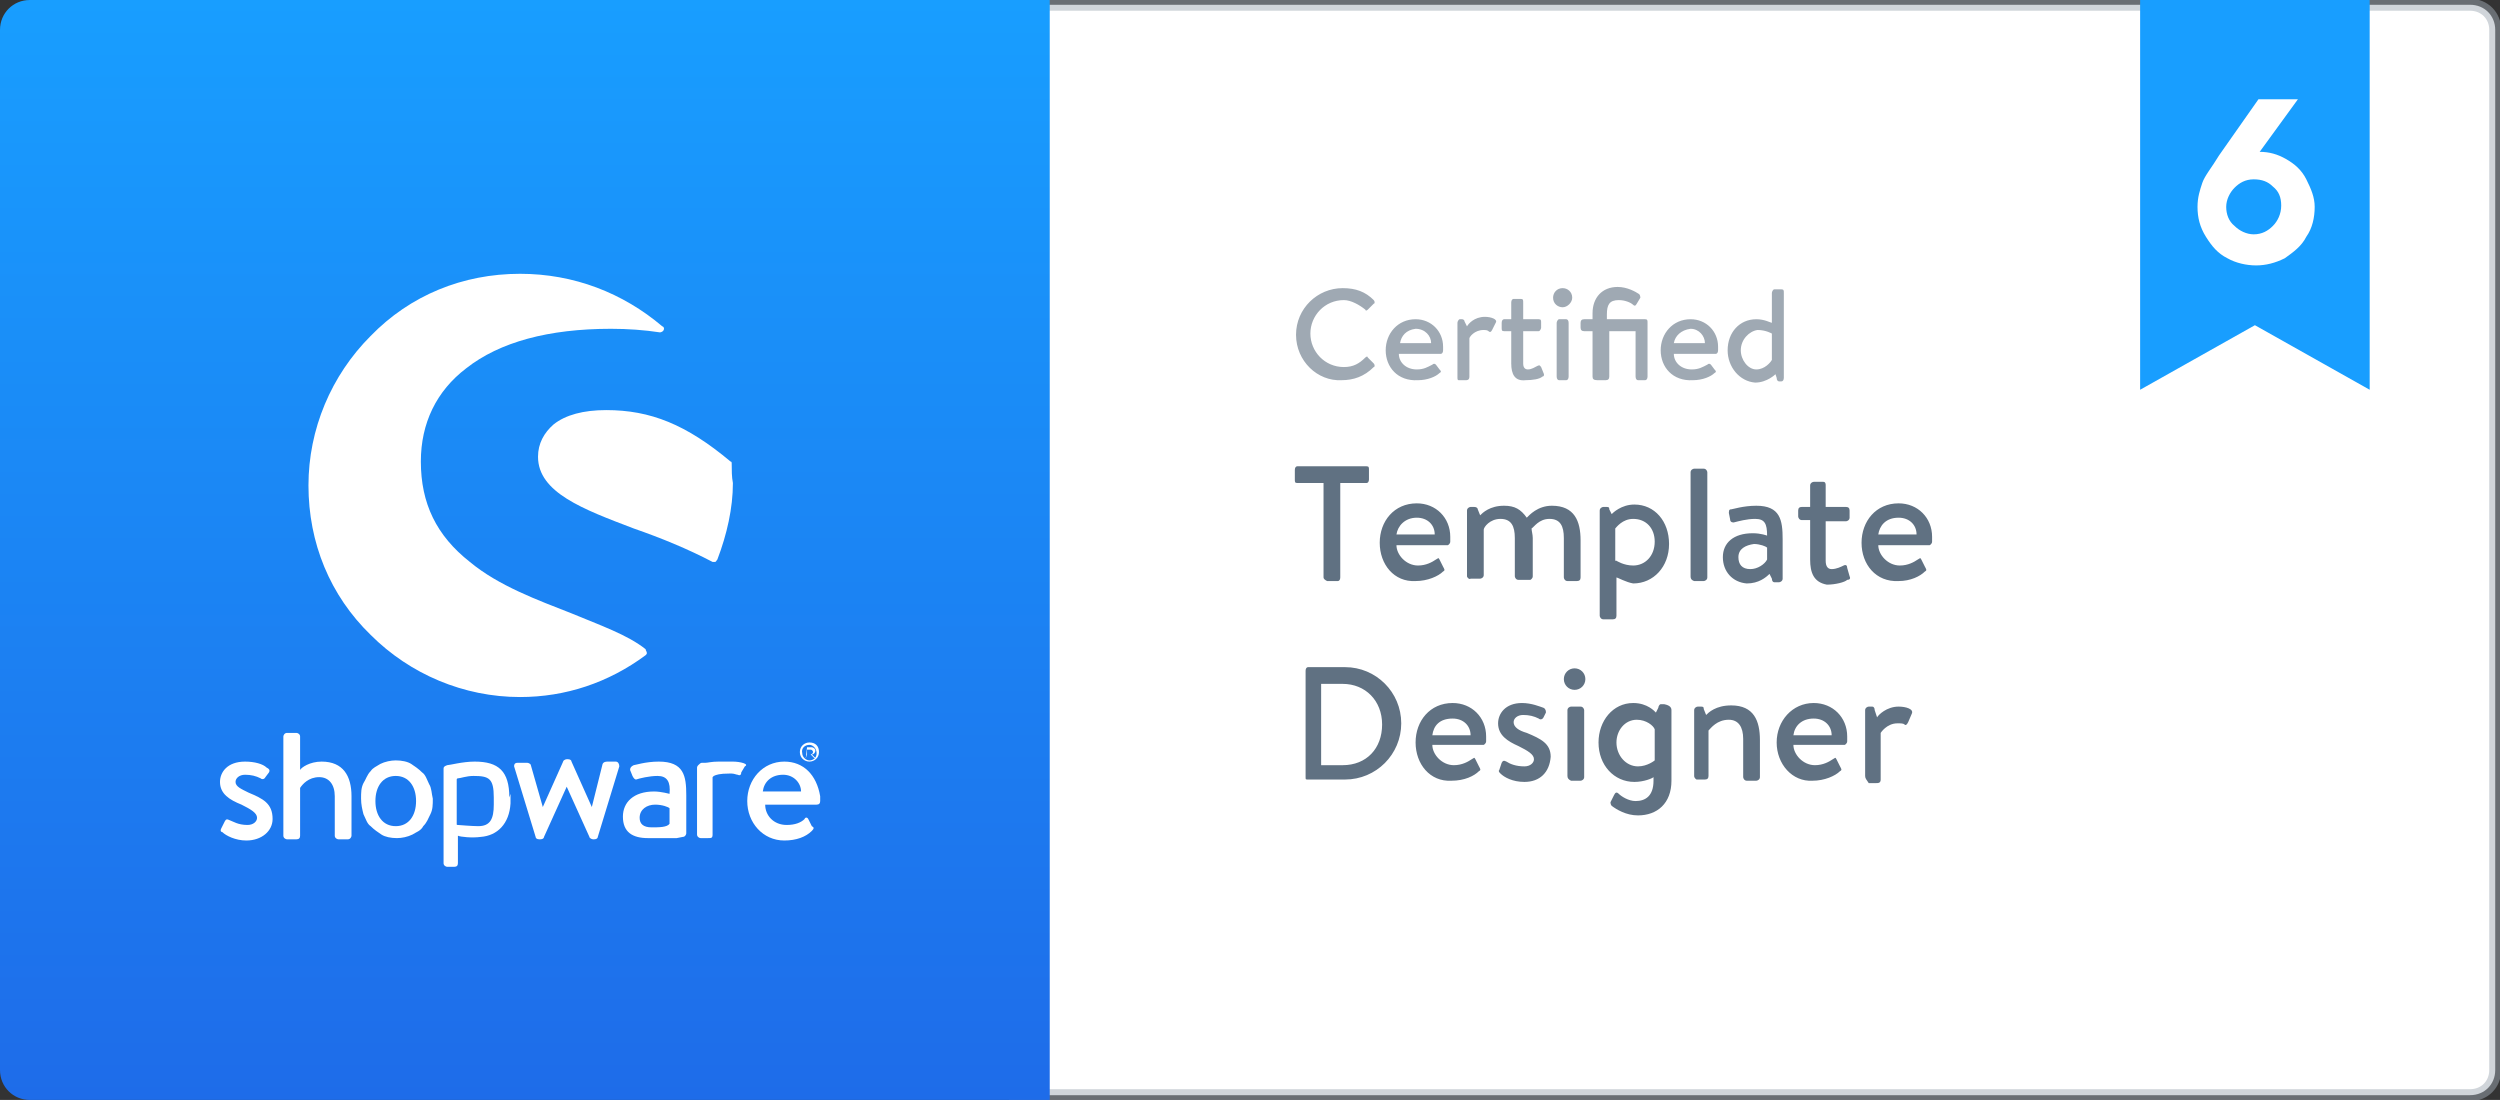
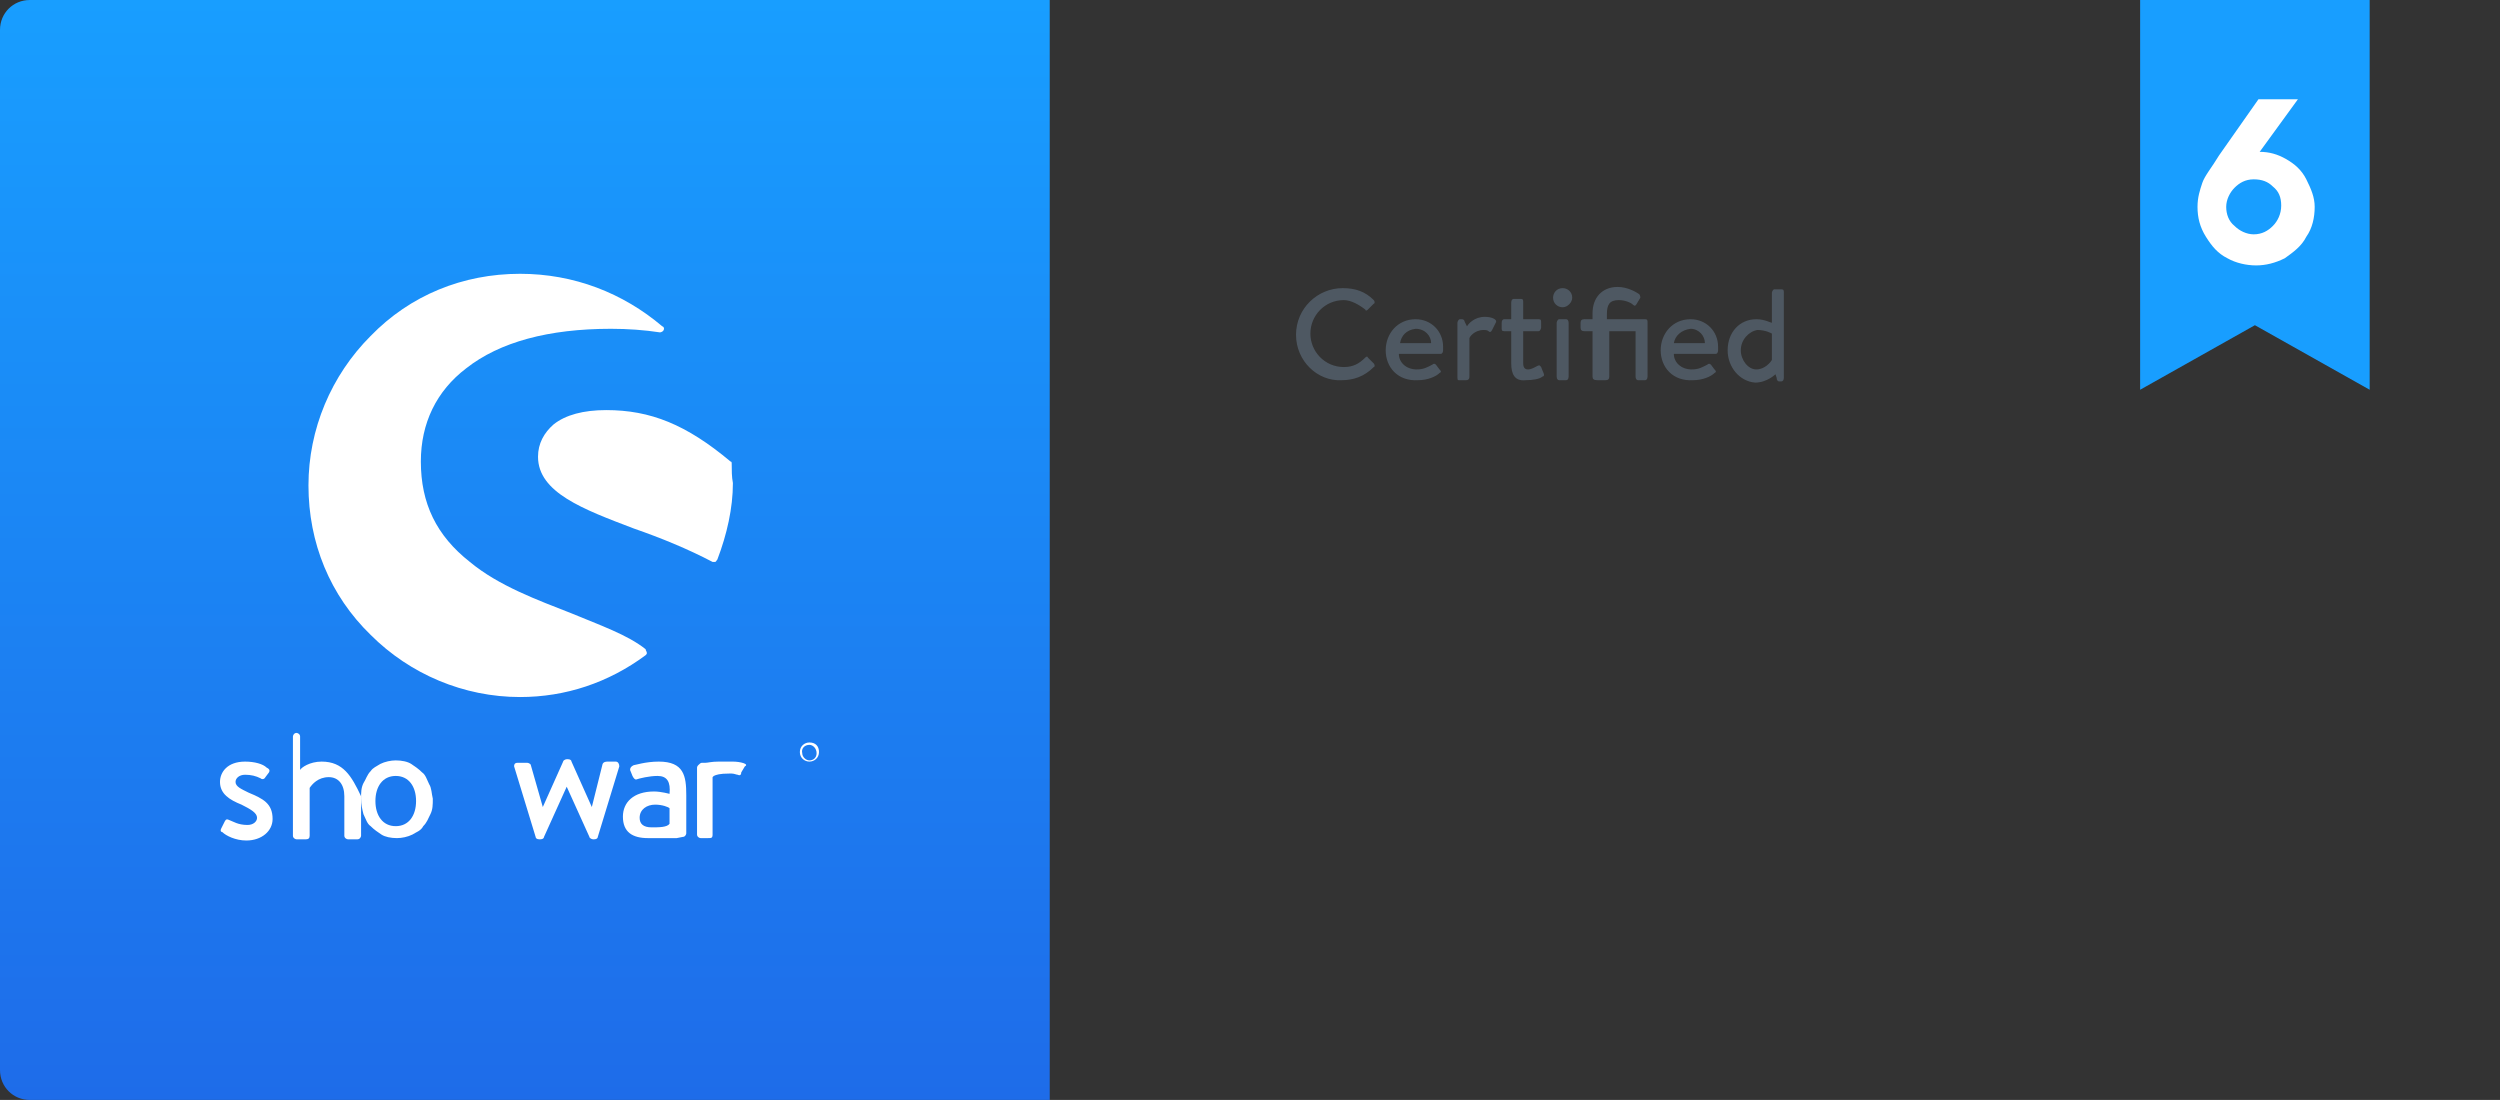
<svg xmlns="http://www.w3.org/2000/svg" xmlns:xlink="http://www.w3.org/1999/xlink" version="1.1" id="Warstwa_1" x="0px" y="0px" viewBox="0 0 209.1 92" style="enable-background:new 0 0 209.1 92;" xml:space="preserve">
  <rect x="0" y="0" width="209.1" height="92" fill="#333333" stroke="none" />
  <style type="text/css">
	.st0{clip-path:url(#SVGID_00000103229561840747734210000017455136573803677089_);}
	.st1{fill-rule:evenodd;clip-rule:evenodd;fill:#FFFFFF;stroke:#9FA9B3;stroke-opacity:0.496;}
	.st2{fill-rule:evenodd;clip-rule:evenodd;fill:#189EFF;}
	.st3{fill:#FFFFFF;}
	.st4{fill:#607182;}
	.st5{opacity:0.602;fill:#607182;enable-background:new    ;}
	.st6{fill-rule:evenodd;clip-rule:evenodd;fill:url(#SVGID_00000072962526384024183910000010501218732734532785_);}
</style>
  <g>
    <defs>
      <rect id="SVGID_1_" width="209.1" height="92" />
    </defs>
    <clipPath id="SVGID_00000034788853415956950500000005303323013634167712_">
      <use xlink:href="#SVGID_1_" style="overflow:visible;" />
    </clipPath>
    <g style="clip-path:url(#SVGID_00000034788853415956950500000005303323013634167712_);">
-       <path class="st1" d="M84.9,0.4v91.2h121.7c1.2,0,2.1-0.9,2.1-2.1v-87c0-1.2-0.9-2.1-2.1-2.1H84.9z" />
      <path class="st2" d="M179,0h19.2v32.6l-9.6-5.4l-9.6,5.4V0z" />
      <path class="st3" d="M189,12.7c0.8,0,1.5,0.2,2.2,0.6c0.7,0.4,1.3,0.9,1.7,1.7c0.4,0.8,0.7,1.5,0.7,2.3c0,0.9-0.2,1.8-0.7,2.5    c-0.4,0.8-1.1,1.3-1.8,1.8c-0.8,0.4-1.6,0.6-2.4,0.6s-1.7-0.2-2.4-0.6c-0.8-0.4-1.3-1-1.8-1.8c-0.5-0.8-0.7-1.6-0.7-2.5    c0-0.8,0.2-1.4,0.4-2c0.2-0.6,0.8-1.3,1.4-2.3l3.3-4.7h3.3L189,12.7z M188.5,19.6c0.7,0,1.2-0.3,1.6-0.7c0.4-0.4,0.7-1,0.7-1.7    s-0.2-1.2-0.7-1.6c-0.4-0.4-0.9-0.6-1.6-0.6c-0.7,0-1.2,0.3-1.6,0.7c-0.4,0.4-0.7,1-0.7,1.6c0,0.6,0.2,1.2,0.7,1.6    C187.3,19.3,187.9,19.6,188.5,19.6z" />
-       <path class="st4" d="M110.7,48.3v-7.9h-2.2c-0.2,0-0.2-0.1-0.2-0.3v-0.8c0-0.2,0.1-0.3,0.2-0.3h5.8c0.2,0,0.2,0.1,0.2,0.3v0.8    c0,0.2-0.1,0.3-0.2,0.3h-2.2v7.9c0,0.2-0.1,0.3-0.2,0.3h-0.9C110.8,48.5,110.7,48.4,110.7,48.3z M115.4,45.4    c0-1.8,1.2-3.3,3.1-3.3c1.6,0,2.8,1.2,2.8,2.8c0,0.1,0,0.3,0,0.4c0,0.2-0.2,0.3-0.2,0.3h-4.3c0,0.8,0.8,1.7,1.8,1.7    c0.7,0,1.2-0.3,1.5-0.5c0.2-0.1,0.2-0.2,0.3,0l0.3,0.6c0.1,0.2,0.2,0.3,0,0.4c-0.4,0.4-1.3,0.8-2.3,0.8    C116.6,48.7,115.4,47.2,115.4,45.4z M116.8,44.7h3.2c0-0.8-0.6-1.4-1.5-1.4C117.5,43.3,116.9,44,116.8,44.7z M122.7,48.2v-5.5    c0-0.2,0.2-0.3,0.3-0.3h0.3c0.2,0,0.3,0.1,0.3,0.2l0.2,0.5c0.2-0.2,0.8-0.8,2-0.8c0.9,0,1.4,0.3,1.9,1c0.2-0.2,0.9-1,2.1-1    c1.9,0,2.4,1.3,2.4,2.9v3.1c0,0.2-0.1,0.3-0.3,0.3h-0.8c-0.2,0-0.3-0.2-0.3-0.3V45c0-1-0.3-1.6-1.2-1.6s-1.3,0.7-1.5,0.8    c0,0.2,0.1,0.5,0.1,0.8v3.2c0,0.2-0.2,0.3-0.2,0.3H127c-0.2,0-0.3-0.2-0.3-0.3V45c0-1-0.3-1.6-1.2-1.6s-1.4,0.7-1.4,0.9v3.8    c0,0.2-0.2,0.3-0.3,0.3H123C122.9,48.5,122.7,48.3,122.7,48.2z M135.2,48.3v3.2c0,0.2-0.1,0.3-0.3,0.3h-0.8    c-0.2,0-0.3-0.2-0.3-0.3v-8.8c0-0.2,0.2-0.3,0.3-0.3h0.3c0.2,0,0.2,0.1,0.2,0.2l0.2,0.4c0.1-0.1,0.8-0.8,1.9-0.8    c1.7,0,2.9,1.4,2.9,3.3s-1.3,3.3-3,3.3C136,48.7,135.3,48.3,135.2,48.3z M135.2,46.9c0,0,0.6,0.4,1.4,0.4c1,0,1.8-0.8,1.8-2    c0-1.1-0.7-1.9-1.8-1.9c-0.9,0-1.4,0.7-1.5,0.8V46.9z M141.4,48.2v-8.7c0-0.2,0.2-0.3,0.3-0.3h0.8c0.2,0,0.3,0.2,0.3,0.3v8.8    c0,0.2-0.2,0.3-0.3,0.3h-0.8C141.4,48.5,141.4,48.3,141.4,48.2z M144.1,46.6c0-1.2,0.9-2,2.5-2c0.7,0,1.2,0.2,1.2,0.2    c0-1-0.2-1.4-1-1.4c-0.7,0-1.4,0.2-1.8,0.3c-0.2,0-0.3-0.1-0.3-0.3l-0.1-0.5c0-0.3,0.1-0.3,0.2-0.3c0.1,0,1-0.3,2.1-0.3    c2,0,2.2,1.2,2.2,2.8v3.3c0,0.2-0.2,0.3-0.3,0.3h-0.4c-0.1,0-0.2-0.1-0.2-0.3l-0.2-0.4c-0.3,0.3-0.9,0.8-1.9,0.8    C144.9,48.7,144.1,47.8,144.1,46.6z M145.4,46.6c0,0.6,0.3,1,1,1c0.6,0,1.2-0.4,1.4-0.8v-1c-0.1-0.1-0.6-0.3-1.1-0.3    C146,45.6,145.4,45.9,145.4,46.6z M151.4,46.8v-3.3h-0.7c-0.2,0-0.3-0.2-0.3-0.3v-0.5c0-0.2,0.1-0.3,0.3-0.3h0.7v-1.8    c0-0.2,0.2-0.3,0.3-0.3h0.8c0.2,0,0.2,0.2,0.2,0.3v1.8h1.7c0.2,0,0.3,0.1,0.3,0.3v0.6c0,0.2-0.2,0.3-0.3,0.3h-1.7v3.3    c0,0.5,0.2,0.7,0.5,0.7c0.4,0,0.8-0.2,1-0.3c0.2-0.1,0.3,0,0.3,0.2l0.2,0.7c0.1,0.2,0,0.3-0.2,0.3c-0.2,0.2-1,0.4-1.7,0.4    C151.7,48.7,151.4,47.9,151.4,46.8z M155.7,45.4c0-1.8,1.2-3.3,3.1-3.3c1.6,0,2.8,1.2,2.8,2.8c0,0.1,0,0.3,0,0.4    c0,0.2-0.2,0.3-0.2,0.3h-4.3c0,0.8,0.8,1.7,1.8,1.7c0.7,0,1.2-0.3,1.5-0.5c0.2-0.1,0.2-0.2,0.3,0l0.3,0.6c0.1,0.2,0.2,0.3,0,0.4    c-0.4,0.4-1.2,0.8-2.2,0.8C156.9,48.7,155.7,47.2,155.7,45.4z M157.1,44.7h3.2c0-0.8-0.6-1.4-1.5-1.4    C157.7,43.3,157.2,44,157.1,44.7z M109.2,65v-8.9c0-0.2,0.1-0.3,0.2-0.3h3.1c2.6,0,4.7,2.1,4.7,4.7c0,2.6-2.1,4.7-4.7,4.7h-3.1    C109.2,65.2,109.2,65.2,109.2,65z M110.5,64h1.8c2,0,3.3-1.4,3.3-3.4c0-2-1.4-3.4-3.3-3.4h-1.8V64z M118.4,62.1    c0-1.8,1.2-3.3,3.1-3.3c1.6,0,2.8,1.2,2.8,2.8c0,0.1,0,0.3,0,0.4c0,0.2-0.2,0.3-0.2,0.3h-4.3c0,0.8,0.8,1.7,1.8,1.7    c0.7,0,1.2-0.3,1.5-0.5c0.2-0.1,0.2-0.2,0.3,0l0.3,0.6c0.1,0.2,0.2,0.3,0,0.4c-0.4,0.4-1.2,0.8-2.3,0.8    C119.6,65.4,118.4,63.9,118.4,62.1z M119.8,61.5h3.2c0-0.8-0.6-1.4-1.5-1.4C120.4,60.1,119.9,60.7,119.8,61.5z M127.5,65.4    c-1,0-1.7-0.4-2-0.7c-0.1-0.1-0.2-0.2-0.1-0.3l0.2-0.6c0.1-0.2,0.2-0.2,0.4-0.1c0.3,0.2,0.8,0.4,1.5,0.4c0.5,0,0.8-0.3,0.8-0.6    c0-0.4-0.5-0.7-1.3-1.1c-0.9-0.4-1.7-0.9-1.7-1.9c0-0.8,0.6-1.7,2-1.7c0.8,0,1.5,0.3,1.8,0.4c0.2,0.1,0.2,0.3,0.2,0.4l-0.2,0.4    c-0.1,0.2-0.3,0.2-0.4,0.1c-0.4-0.2-0.8-0.3-1.3-0.3s-0.8,0.3-0.8,0.6c0,0.4,0.4,0.7,1.1,0.9c1.2,0.5,2,0.9,2,2    C129.6,64.6,128.8,65.4,127.5,65.4z M131.1,64.9v-5.5c0-0.2,0.2-0.3,0.3-0.3h0.8c0.2,0,0.3,0.2,0.3,0.3V65c0,0.2-0.2,0.3-0.3,0.3    h-0.8C131.2,65.2,131.1,65.1,131.1,64.9z M131.7,57.7c-0.5,0-0.9-0.4-0.9-0.9s0.4-0.9,0.9-0.9s0.9,0.4,0.9,0.9    S132.2,57.7,131.7,57.7z M135.2,62.1c0,1.1,0.8,2,1.8,2c0.8,0,1.4-0.5,1.4-0.5v-2.6c-0.1-0.3-0.7-0.8-1.5-0.8    C135.9,60.2,135.2,61.1,135.2,62.1z M139.8,59.4v5.9c0,1.9-1.2,2.9-2.8,2.9c-1,0-1.8-0.5-2.2-0.8c-0.1-0.1-0.1-0.3-0.1-0.3    l0.3-0.6c0.1-0.2,0.2-0.3,0.4-0.1c0.2,0.2,0.8,0.6,1.4,0.6c0.8,0,1.5-0.4,1.5-1.7V65c-0.1,0.1-0.8,0.4-1.6,0.4c-1.7,0-3-1.4-3-3.3    c0-1.8,1.2-3.3,2.9-3.3c1.2,0,1.8,0.7,1.9,0.8l0.2-0.4c0-0.1,0.1-0.3,0.2-0.3h0.3C139.7,59,139.8,59.2,139.8,59.4z M141.7,64.9    v-5.5c0-0.2,0.2-0.3,0.3-0.3h0.3c0.2,0,0.2,0.1,0.2,0.2l0.2,0.5c0.2-0.2,0.8-0.8,2.1-0.8c1.9,0,2.4,1.3,2.4,2.9v3.1    c0,0.2-0.2,0.3-0.3,0.3h-0.8c-0.2,0-0.3-0.2-0.3-0.3v-3.2c0-1-0.4-1.6-1.2-1.6c-1,0-1.5,0.7-1.7,0.9v3.8c0,0.2-0.1,0.3-0.3,0.3    h-0.7C141.9,65.2,141.7,65.1,141.7,64.9z M148.6,62.1c0-1.8,1.3-3.3,3.1-3.3c1.6,0,2.8,1.2,2.8,2.8c0,0.1,0,0.3,0,0.4    c0,0.2-0.2,0.3-0.2,0.3H150c0,0.8,0.8,1.7,1.8,1.7c0.7,0,1.2-0.3,1.5-0.5c0.2-0.1,0.2-0.2,0.3,0l0.3,0.6c0.1,0.2,0.2,0.3,0,0.4    c-0.4,0.4-1.3,0.8-2.3,0.8C149.9,65.4,148.6,63.9,148.6,62.1z M150,61.5h3.2c0-0.8-0.6-1.4-1.5-1.4    C150.7,60.1,150.1,60.7,150,61.5z M156,64.9v-5.5c0-0.2,0.2-0.3,0.3-0.3h0.3c0.1,0,0.2,0.1,0.2,0.3l0.2,0.6    c0.1-0.2,0.8-0.9,1.8-0.9c0.6,0,1.3,0.2,1.1,0.6l-0.3,0.7c-0.1,0.2-0.2,0.3-0.3,0.2c-0.1-0.1-0.3-0.1-0.6-0.1    c-0.9,0-1.4,0.8-1.4,0.8v3.9c0,0.3-0.2,0.3-0.4,0.3h-0.6C156.1,65.2,156,65.1,156,64.9z" />
      <path class="st5" d="M108.4,28c0-2.2,1.8-3.9,3.9-3.9c1.1,0,1.9,0.3,2.6,1c0.1,0.1,0.1,0.3,0,0.3l-0.5,0.5c-0.1,0.1-0.2,0.1-0.2,0    c-0.5-0.4-1.2-0.8-1.8-0.8c-1.6,0-2.8,1.3-2.8,2.8c0,1.5,1.2,2.8,2.8,2.8c0.8,0,1.3-0.3,1.8-0.8c0.1-0.1,0.2-0.1,0.2,0l0.5,0.5    c0.1,0.1,0.1,0.3,0,0.3c-0.8,0.8-1.7,1.1-2.7,1.1C110.2,31.9,108.4,30.2,108.4,28z M115.9,29.3c0-1.4,1-2.6,2.5-2.6    c1.3,0,2.3,1,2.3,2.3c0,0.1,0,0.3,0,0.3c0,0.2-0.1,0.3-0.2,0.3H117c0,0.7,0.6,1.3,1.5,1.3c0.6,0,0.9-0.2,1.3-0.4    c0.1-0.1,0.2-0.1,0.3,0l0.3,0.4c0.1,0.1,0.2,0.2,0,0.3c-0.3,0.3-1,0.6-1.8,0.6C116.9,31.9,115.9,30.7,115.9,29.3z M117.1,28.7h2.6    c0-0.6-0.5-1.2-1.3-1.2C117.6,27.6,117.2,28.1,117.1,28.7z M121.9,31.5V27c0-0.1,0.1-0.3,0.2-0.3h0.2c0.1,0,0.2,0.1,0.2,0.2    l0.2,0.4c0.1-0.2,0.6-0.8,1.5-0.8c0.5,0,1.1,0.2,0.9,0.5l-0.3,0.6c-0.1,0.2-0.2,0.2-0.3,0.1c-0.1-0.1-0.3-0.1-0.4-0.1    c-0.8,0-1.2,0.6-1.2,0.7v3.2c0,0.3-0.2,0.3-0.3,0.3h-0.6C121.9,31.8,121.9,31.7,121.9,31.5z M126.4,30.4v-2.7h-0.6    c-0.2,0-0.2-0.1-0.2-0.3V27c0-0.2,0.1-0.3,0.2-0.3h0.6v-1.4c0-0.2,0.1-0.3,0.2-0.3h0.6c0.2,0,0.2,0.1,0.2,0.3v1.4h1.3    c0.2,0,0.2,0.1,0.2,0.3v0.4c0,0.1-0.1,0.3-0.2,0.3h-1.3v2.7c0,0.4,0.2,0.5,0.4,0.5c0.3,0,0.6-0.2,0.8-0.3c0.2-0.1,0.2,0,0.3,0.1    l0.2,0.5c0.1,0.2,0,0.3-0.1,0.3c-0.2,0.2-0.8,0.3-1.4,0.3C126.7,31.9,126.4,31.3,126.4,30.4z M130.2,31.5V27    c0-0.1,0.1-0.3,0.2-0.3h0.6c0.1,0,0.2,0.1,0.2,0.3v4.5c0,0.2-0.1,0.3-0.2,0.3h-0.6C130.3,31.8,130.2,31.7,130.2,31.5z M130.7,25.7    c-0.4,0-0.8-0.3-0.8-0.8c0-0.4,0.3-0.8,0.8-0.8c0.4,0,0.8,0.3,0.8,0.8C131.5,25.3,131.1,25.7,130.7,25.7z M133.2,31.5v-3.8h-0.7    c-0.2,0-0.3-0.1-0.3-0.3V27c0-0.2,0.1-0.3,0.3-0.3h0.7v-0.5c0-1.3,0.8-2.2,2.1-2.2c0.8,0,1.5,0.4,1.8,0.6c0.1,0.1,0.1,0.3,0.1,0.3    l-0.3,0.5c-0.1,0.2-0.2,0.2-0.3,0.1c-0.2-0.2-0.7-0.4-1.2-0.4c-0.8,0-1,0.4-1,1.2v0.4h3.2c0.2,0,0.2,0.1,0.2,0.3v4.5    c0,0.2-0.1,0.3-0.2,0.3h-0.6c-0.1,0-0.2-0.1-0.2-0.3v-3.8h-2.2v3.8c0,0.2-0.1,0.3-0.3,0.3h-0.7C133.3,31.8,133.2,31.7,133.2,31.5z     M138.9,29.3c0-1.4,1-2.6,2.5-2.6c1.3,0,2.3,1,2.3,2.3c0,0.1,0,0.3,0,0.3c0,0.2-0.1,0.3-0.2,0.3H140c0,0.7,0.6,1.3,1.5,1.3    c0.6,0,0.9-0.2,1.3-0.4c0.1-0.1,0.2-0.1,0.3,0l0.3,0.4c0.1,0.1,0.2,0.2,0,0.3c-0.3,0.3-1,0.6-1.8,0.6    C139.9,31.9,138.9,30.7,138.9,29.3z M140,28.7h2.6c0-0.6-0.5-1.2-1.2-1.2C140.6,27.6,140.1,28.1,140,28.7z M144.5,29.3    c0-1.5,1-2.6,2.4-2.6c0.7,0,1.2,0.3,1.3,0.3v-2.5c0-0.1,0.1-0.3,0.2-0.3h0.6c0.2,0,0.2,0.1,0.2,0.3v7.1c0,0.2-0.1,0.3-0.2,0.3    h-0.2c-0.1,0-0.2-0.1-0.2-0.3l-0.1-0.3c0,0-0.7,0.7-1.7,0.7C145.5,31.9,144.5,30.7,144.5,29.3z M145.6,29.3c0,0.8,0.6,1.6,1.3,1.6    s1.2-0.6,1.3-0.8v-2.2c0,0-0.5-0.3-1.2-0.3C146.3,27.7,145.6,28.4,145.6,29.3z" />
      <linearGradient id="SVGID_00000096031746350297399140000012015295383070180763_" gradientUnits="userSpaceOnUse" x1="43.91" y1="-24.326" x2="43.91" y2="93.167" gradientTransform="matrix(1 0 0 -1 0 93.166)">
        <stop offset="0" style="stop-color:#205EE3" />
        <stop offset="1" style="stop-color:#189EFF" />
      </linearGradient>
      <path style="fill-rule:evenodd;clip-rule:evenodd;fill:url(#SVGID_00000096031746350297399140000012015295383070180763_);" d="    M2.5,0h85.3v92H2.5C1.1,92,0,90.9,0,89.5v-87C0,1.1,1.1,0,2.5,0z" />
      <path class="st3" d="M54,54.3c-1.5-1.2-3.8-2-6.2-3c-2.8-1.1-6.1-2.3-8.5-4.3c-2.8-2.2-4.1-4.9-4.1-8.4c0-3.2,1.3-5.9,3.8-7.8    c2.8-2.2,6.9-3.3,12.1-3.3c1.4,0,2.8,0.1,4.1,0.3c0.1,0,0.3-0.1,0.3-0.2c0.1-0.1,0-0.3-0.1-0.3c-3.3-2.8-7.4-4.4-11.9-4.4    c-4.8,0-9.2,1.8-12.5,5.2c-3.3,3.3-5.2,7.8-5.2,12.5c0,4.8,1.8,9.2,5.2,12.5c3.3,3.3,7.8,5.2,12.5,5.2c3.8,0,7.4-1.2,10.5-3.5    c0.1-0.1,0.1-0.1,0.1-0.2C54.1,54.5,54,54.4,54,54.3z" />
      <path class="st3" d="M61.2,38.8c0-0.1,0-0.2-0.1-0.2c-3.7-3.1-6.7-4.3-10.4-4.3c-1.9,0-3.4,0.4-4.4,1.2c-0.8,0.7-1.3,1.6-1.3,2.7    c0,3,3.8,4.4,8,6c2.3,0.8,4.5,1.7,6.6,2.8h0.1h0.1c0.1,0,0.1-0.1,0.2-0.2c0.8-2.1,1.3-4.3,1.3-6.4C61.2,39.9,61.2,39.3,61.2,38.8z    " />
      <path class="st3" d="M20.8,66.3c-0.6-0.3-1.1-0.5-1.1-0.9c0-0.3,0.3-0.6,0.8-0.6c0.5,0,0.9,0.1,1.3,0.3c0.1,0.1,0.3,0.1,0.4-0.1    l0.3-0.4c0.1-0.2,0-0.3-0.2-0.4c-0.3-0.3-1-0.5-1.8-0.5c-1.5,0-2.1,0.9-2.1,1.7c0,1,0.8,1.5,1.8,1.9c0.8,0.4,1.3,0.7,1.3,1.1    c0,0.3-0.3,0.6-0.8,0.6c-0.8,0-1.2-0.3-1.5-0.4c-0.2-0.1-0.3-0.1-0.4,0.1l-0.3,0.6c-0.1,0.2,0,0.3,0.1,0.3c0.3,0.3,1.1,0.7,2,0.7    c1.3,0,2.2-0.8,2.2-1.8C22.8,67.2,22,66.8,20.8,66.3z" />
      <path class="st3" d="M57.1,70c0.2,0,0.3-0.2,0.3-0.3v-3.2c0-1.6-0.2-2.8-2.3-2.8C54,63.7,53.1,64,53,64c-0.2,0.1-0.3,0.2-0.3,0.4    l0.2,0.5c0.1,0.2,0.2,0.3,0.3,0.3c0.3-0.1,1.1-0.3,1.8-0.3c0.8,0,1.1,0.5,1,1.5c0,0-0.7-0.2-1.3-0.2c-1.7,0-2.6,0.9-2.6,2.1    c0,1.3,0.8,1.8,2.1,1.8c1,0,2,0,2.4,0L57.1,70z M56,68.9c-0.2,0.3-0.9,0.3-1.5,0.3c-0.7,0-1-0.3-1-0.8c0-0.7,0.6-1.1,1.3-1.1    c0.6,0,1.1,0.2,1.2,0.3V68.9z" />
      <path class="st3" d="M67.7,63.7c0.4,0,0.8-0.3,0.8-0.8s-0.3-0.8-0.8-0.8c-0.4,0-0.8,0.3-0.8,0.8S67.3,63.7,67.7,63.7z M67.7,62.3    c0.3,0,0.6,0.3,0.6,0.7c0,0.4-0.3,0.6-0.6,0.6c-0.3,0-0.6-0.3-0.6-0.6C67,62.6,67.3,62.3,67.7,62.3z" />
-       <path class="st3" d="M67.4,63.4L67.4,63.4l0.1-0.3h0.3l0.3,0.3h0.1l-0.3-0.3c0.2,0,0.3-0.2,0.3-0.3c0-0.2-0.2-0.3-0.3-0.3h-0.4    L67.4,63.4C67.3,63.4,67.3,63.3,67.4,63.4z M67.5,62.7h0.3c0.1,0,0.2,0.1,0.2,0.2c0,0.1-0.1,0.2-0.2,0.2h-0.3L67.5,62.7L67.5,62.7    z" />
-       <path class="st3" d="M26.9,63.7c-1,0-1.7,0.5-1.8,0.7v-2.8c0-0.2-0.2-0.3-0.3-0.3h-0.8c-0.2,0-0.3,0.2-0.3,0.3v8.3    c0,0.2,0.2,0.3,0.3,0.3h0.8c0.2,0,0.3-0.1,0.3-0.3v-4c0.2-0.3,0.7-0.9,1.6-0.9c0.8,0,1.3,0.6,1.3,1.6v3.3c0,0.2,0.2,0.3,0.3,0.3    h0.8c0.2,0,0.3-0.2,0.3-0.3v-3.3C29.4,64.9,28.7,63.7,26.9,63.7z" />
-       <path class="st3" d="M42.6,66.7c0-2.2-0.9-3-2.9-3c-1,0-2.1,0.3-2.3,0.3c-0.3,0.1-0.3,0.2-0.3,0.3v0.2v0.4v1.4v0.2v5.7    c0,0.2,0.2,0.3,0.3,0.3h0.6c0.2,0,0.3-0.1,0.3-0.3v-2.3c0.2,0.1,1.2,0.2,1.9,0.1c1.4-0.1,2.4-1.1,2.5-2.8c0-0.3,0-0.6,0-0.8    L42.6,66.7L42.6,66.7z M41.3,67.3c0,1.2-0.3,1.8-1.3,1.8c-0.5,0-1.7-0.1-1.7-0.1c-0.1,0-0.1,0-0.1-0.1v-2.4v-1.3    c0,0,0-0.1,0.1-0.1c0.2,0,0.7-0.2,1.3-0.2c1.3,0,1.7,0.2,1.7,1.8C41.3,66.8,41.3,67,41.3,67.3z" />
+       <path class="st3" d="M26.9,63.7c-1,0-1.7,0.5-1.8,0.7v-2.8c0-0.2-0.2-0.3-0.3-0.3c-0.2,0-0.3,0.2-0.3,0.3v8.3    c0,0.2,0.2,0.3,0.3,0.3h0.8c0.2,0,0.3-0.1,0.3-0.3v-4c0.2-0.3,0.7-0.9,1.6-0.9c0.8,0,1.3,0.6,1.3,1.6v3.3c0,0.2,0.2,0.3,0.3,0.3    h0.8c0.2,0,0.3-0.2,0.3-0.3v-3.3C29.4,64.9,28.7,63.7,26.9,63.7z" />
      <path class="st3" d="M51.5,63.7h-0.6c-0.2,0-0.4,0-0.5,0.2l-0.9,3.6l-1.7-3.8c0-0.1-0.1-0.2-0.3-0.2h-0.1c-0.1,0-0.3,0.1-0.3,0.2    l-1.7,3.8L44.4,64c0-0.1-0.2-0.2-0.3-0.2h-0.8c-0.3,0-0.3,0.2-0.3,0.3l1.8,5.9c0,0.1,0.1,0.2,0.3,0.2h0.1c0.2,0,0.3-0.1,0.3-0.2    l1.9-4.2l1.9,4.2c0,0.1,0.2,0.2,0.3,0.2h0.1c0.2,0,0.3-0.1,0.3-0.2l1.8-5.9C51.8,63.9,51.7,63.7,51.5,63.7z" />
      <path class="st3" d="M61.3,63.7L61.3,63.7c-0.2,0-0.2,0-0.3,0c-0.3,0-0.7,0-0.9,0c-0.6,0-0.9,0.1-1.1,0.1c0,0-0.2,0-0.3,0    c-0.1,0-0.2,0.1-0.3,0.2c0,0-0.1,0.1-0.1,0.2v0.1v0.4v1.3v3.8c0,0.2,0.2,0.3,0.3,0.3h0.6c0.3,0,0.4,0,0.4-0.3v-3.8V65l0.1-0.1    c0.2-0.1,0.5-0.2,1.3-0.2c0.1,0,0.1,0,0.2,0c0.2,0,0.4,0.1,0.5,0.1c0.2,0.1,0.3,0,0.3-0.2l0.3-0.5C62.7,63.9,61.9,63.7,61.3,63.7z    " />
-       <path class="st3" d="M65.6,63.7c-1.8,0-3.1,1.5-3.1,3.3c0,1.8,1.3,3.3,3.1,3.3c1,0,1.8-0.3,2.3-0.8c0.2-0.2,0.2-0.3,0-0.4    l-0.3-0.6c-0.1-0.2-0.3-0.1-0.3,0c-0.3,0.3-0.8,0.5-1.5,0.5c-1.1,0-1.8-0.8-1.8-1.7h4.3c0.2,0,0.3-0.1,0.3-0.3c0-0.1,0-0.3,0-0.4    C68.3,64.8,67.2,63.7,65.6,63.7z M63.8,66.2c0.1-0.8,0.7-1.4,1.7-1.4c0.9,0,1.5,0.7,1.5,1.4H63.8z" />
      <path class="st3" d="M35.9,65.6c-0.2-0.4-0.3-0.8-0.6-1c-0.3-0.3-0.6-0.5-0.9-0.7c-0.3-0.2-0.8-0.3-1.3-0.3    c-0.4,0-0.9,0.1-1.3,0.3c-0.3,0.2-0.6,0.3-0.8,0.6c-0.3,0.3-0.4,0.7-0.6,1c-0.2,0.4-0.2,0.8-0.2,1.3s0.1,0.9,0.2,1.3    c0.2,0.4,0.3,0.8,0.6,1c0.3,0.3,0.6,0.5,0.9,0.7c0.3,0.2,0.8,0.3,1.3,0.3c0.4,0,0.9-0.1,1.3-0.3c0.3-0.2,0.7-0.3,0.9-0.7    c0.3-0.3,0.4-0.6,0.6-1c0.2-0.4,0.2-0.8,0.2-1.3C36.1,66.4,36.1,65.9,35.9,65.6z M33.1,69.1c-1.1,0-1.7-0.9-1.7-2.1    s0.6-2.1,1.7-2.1c1.1,0,1.7,0.9,1.7,2.1S34.2,69.1,33.1,69.1z" />
    </g>
  </g>
</svg>